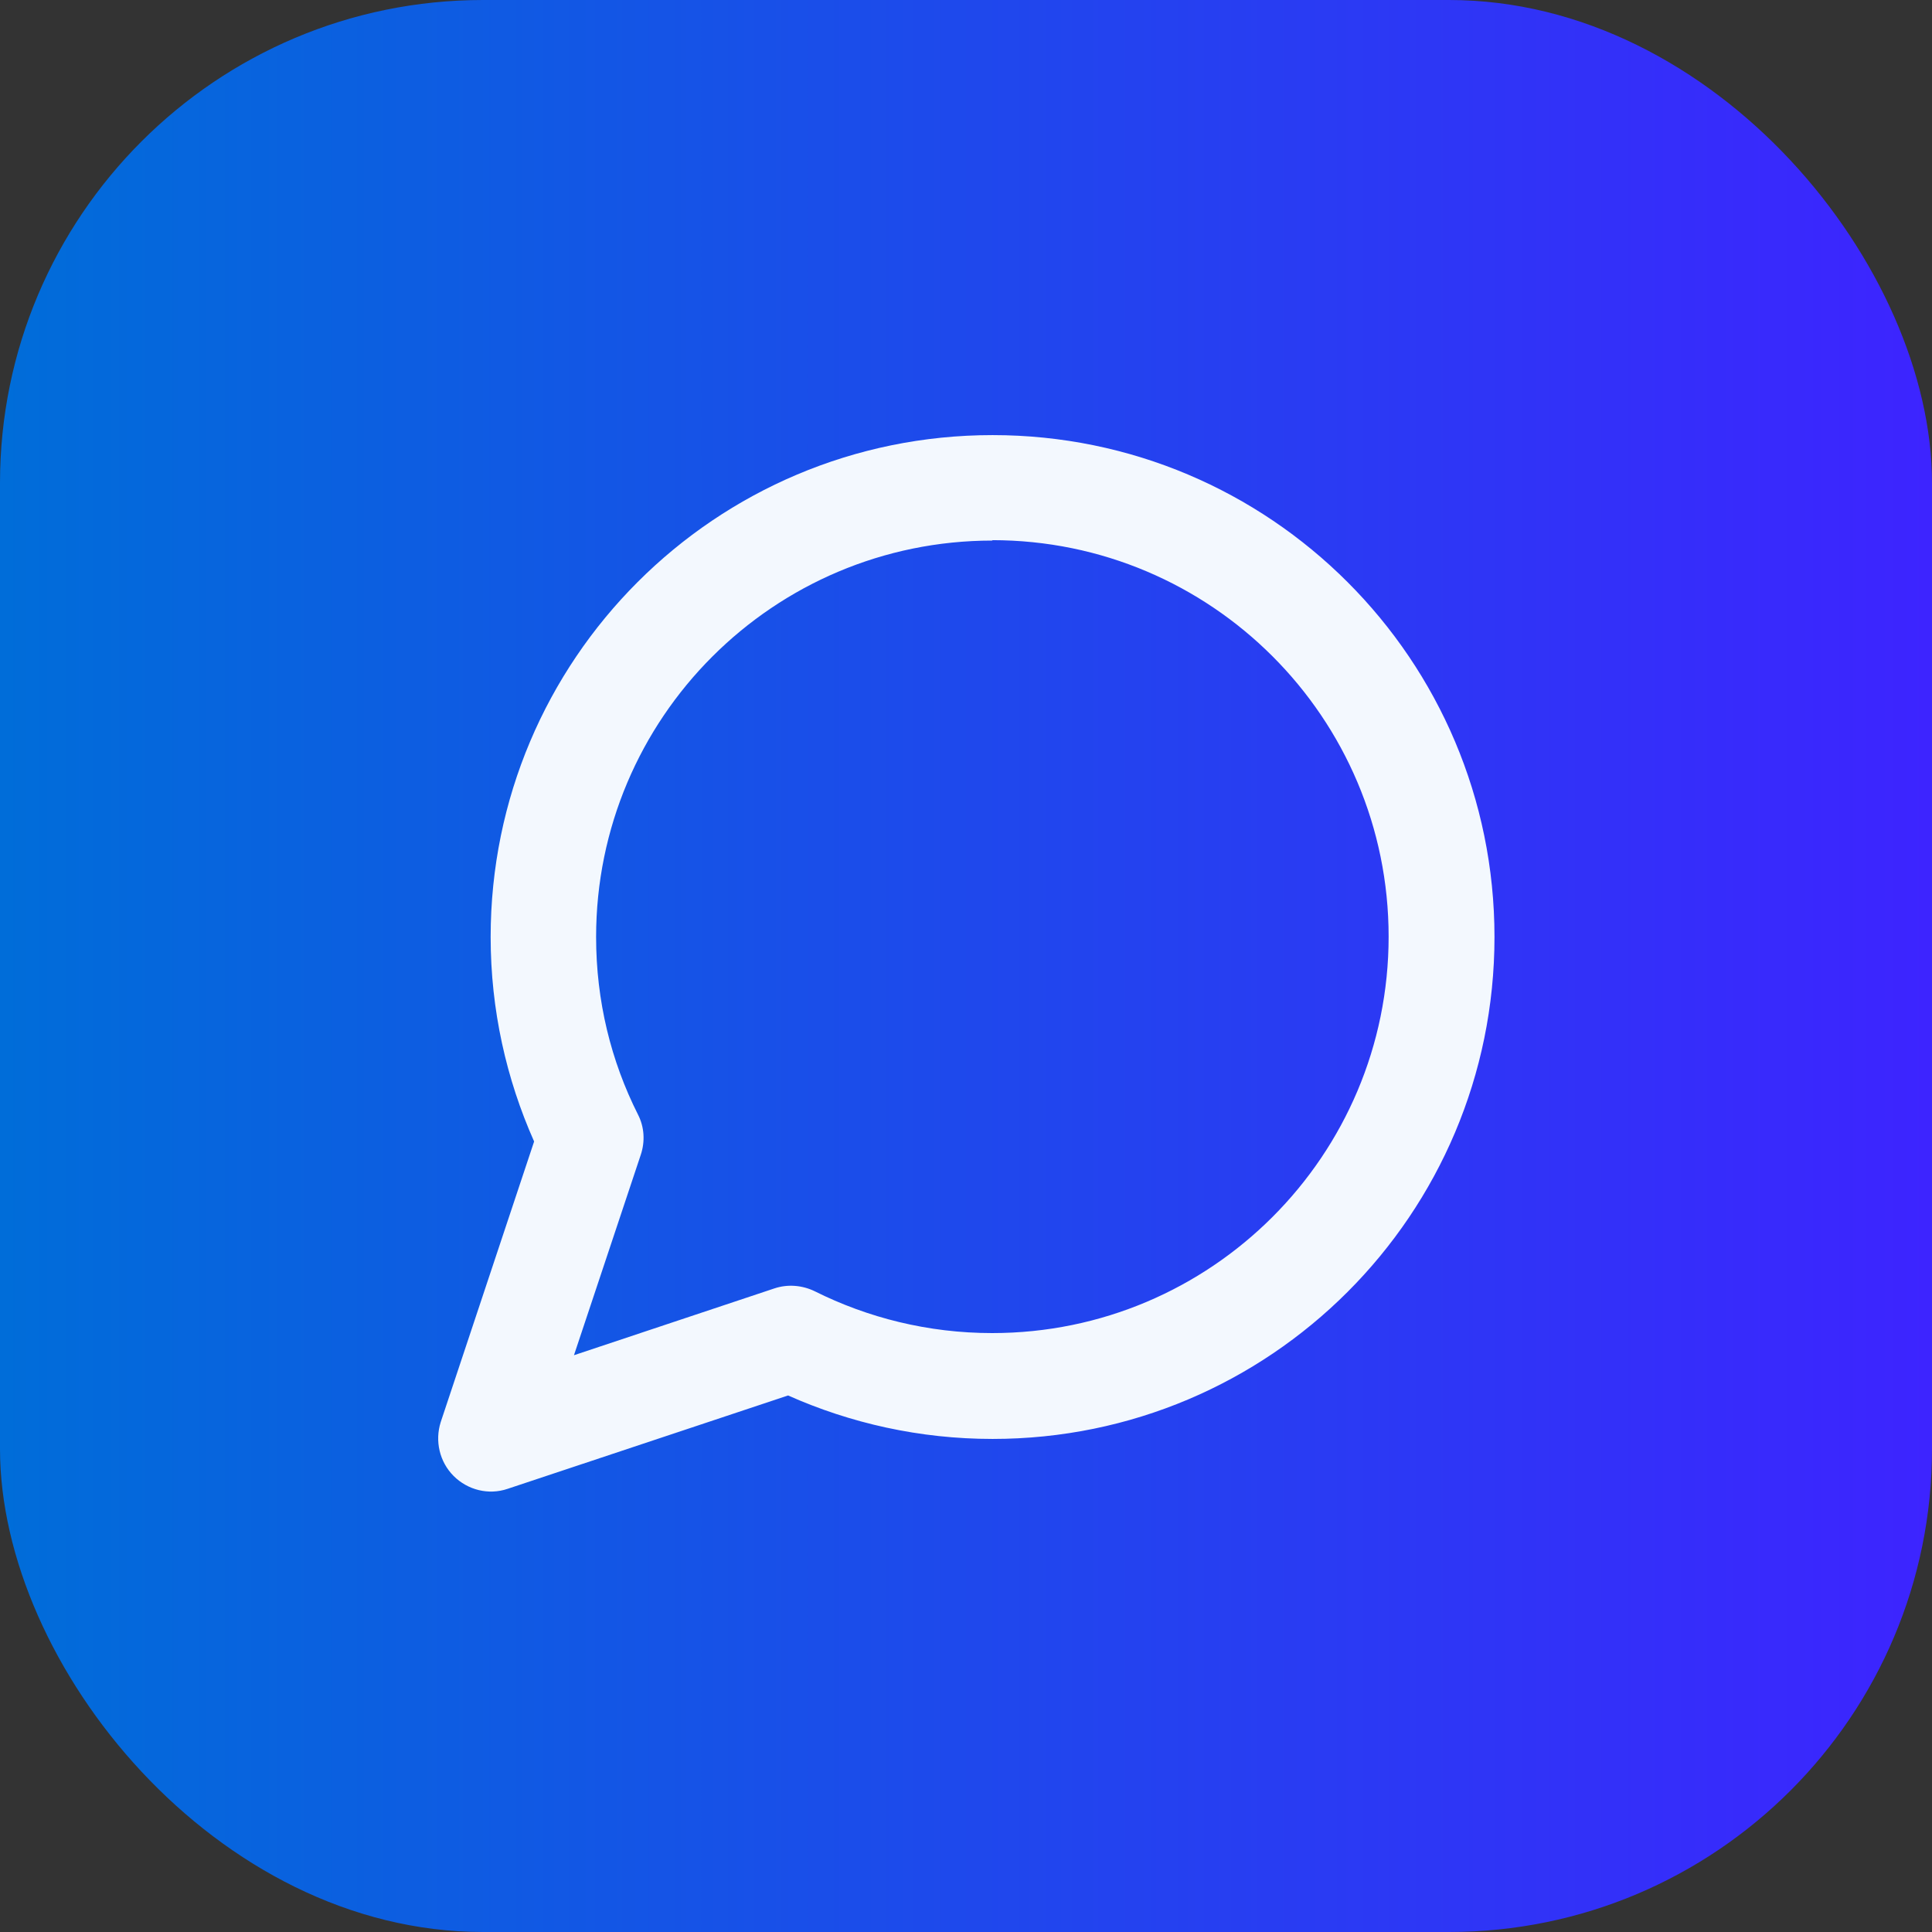
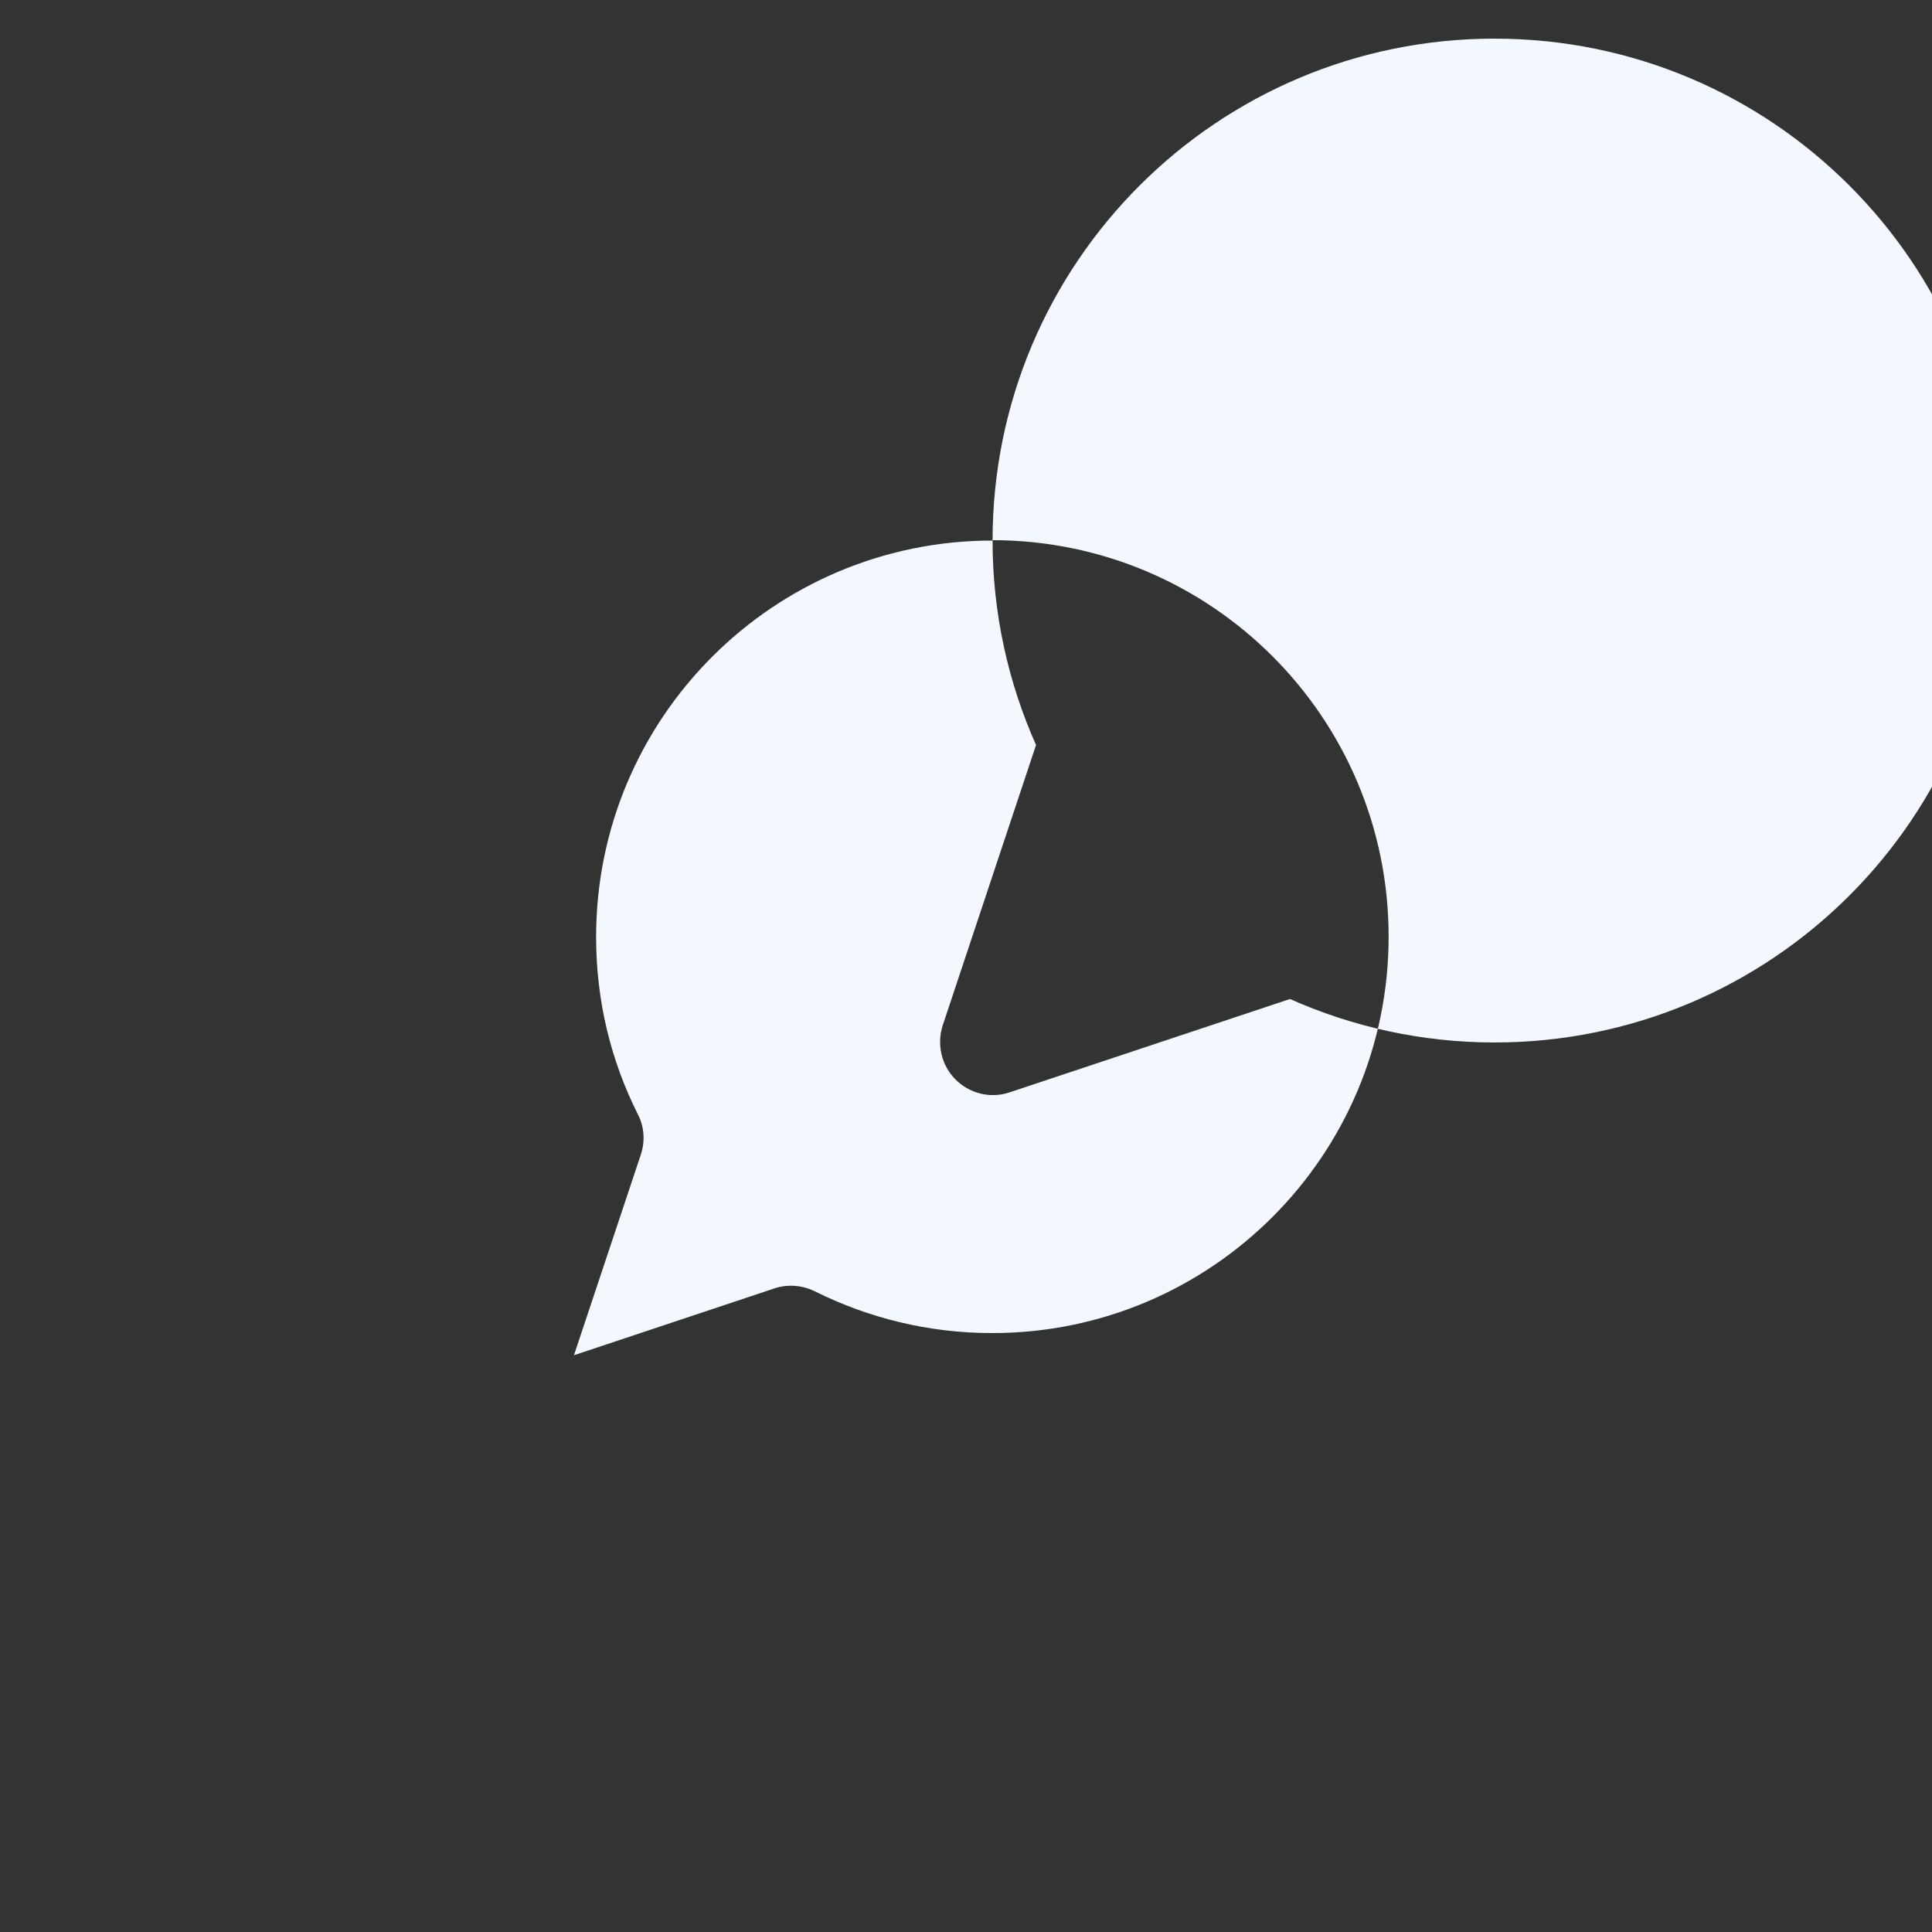
<svg xmlns="http://www.w3.org/2000/svg" id="Layer_2" viewBox="0 0 48 48">
  <rect x="0" y="0" width="48" height="48" fill="#333333" stroke="none" />
  <defs>
    <style>.cls-1{fill:url(#linear-gradient);}.cls-2{fill:#f3f8fe;fill-rule:evenodd;}</style>
    <linearGradient id="linear-gradient" x1="0" y1="24" x2="48" y2="24" gradientUnits="userSpaceOnUse">
      <stop offset="0" stop-color="#006dd9" />
      <stop offset="1" stop-color="#3d24ff" />
    </linearGradient>
  </defs>
  <g id="Layer_1-2">
-     <rect class="cls-1" width="48" height="48" rx="12" ry="12" />
-     <path class="cls-2" d="m24.66,13.43c-5.44,0-9.85,4.41-9.85,9.85,0,1.59.37,3.08,1.04,4.41.16.31.18.67.07,1l-1.66,4.98,4.98-1.66c.33-.11.69-.08,1,.07,1.32.66,2.82,1.04,4.41,1.04,5.44,0,9.85-4.41,9.85-9.85s-4.41-9.85-9.85-9.85Zm-12.47,9.85c0-6.89,5.58-12.47,12.47-12.47s12.47,5.58,12.47,12.47-5.58,12.47-12.47,12.47c-1.81,0-3.53-.39-5.08-1.08l-6.97,2.32c-.47.16-.99.03-1.34-.32-.35-.35-.47-.87-.32-1.34l2.32-6.97c-.69-1.55-1.08-3.27-1.08-5.08Z" />
+     <path class="cls-2" d="m24.66,13.43c-5.44,0-9.85,4.41-9.85,9.85,0,1.59.37,3.08,1.04,4.41.16.31.18.67.07,1l-1.66,4.98,4.98-1.66c.33-.11.69-.08,1,.07,1.32.66,2.82,1.04,4.41,1.04,5.44,0,9.85-4.41,9.85-9.85s-4.41-9.85-9.85-9.85Zc0-6.89,5.58-12.47,12.47-12.47s12.47,5.58,12.47,12.47-5.58,12.47-12.47,12.47c-1.81,0-3.53-.39-5.08-1.08l-6.97,2.32c-.47.16-.99.03-1.34-.32-.35-.35-.47-.87-.32-1.34l2.32-6.97c-.69-1.55-1.08-3.27-1.08-5.08Z" />
  </g>
</svg>